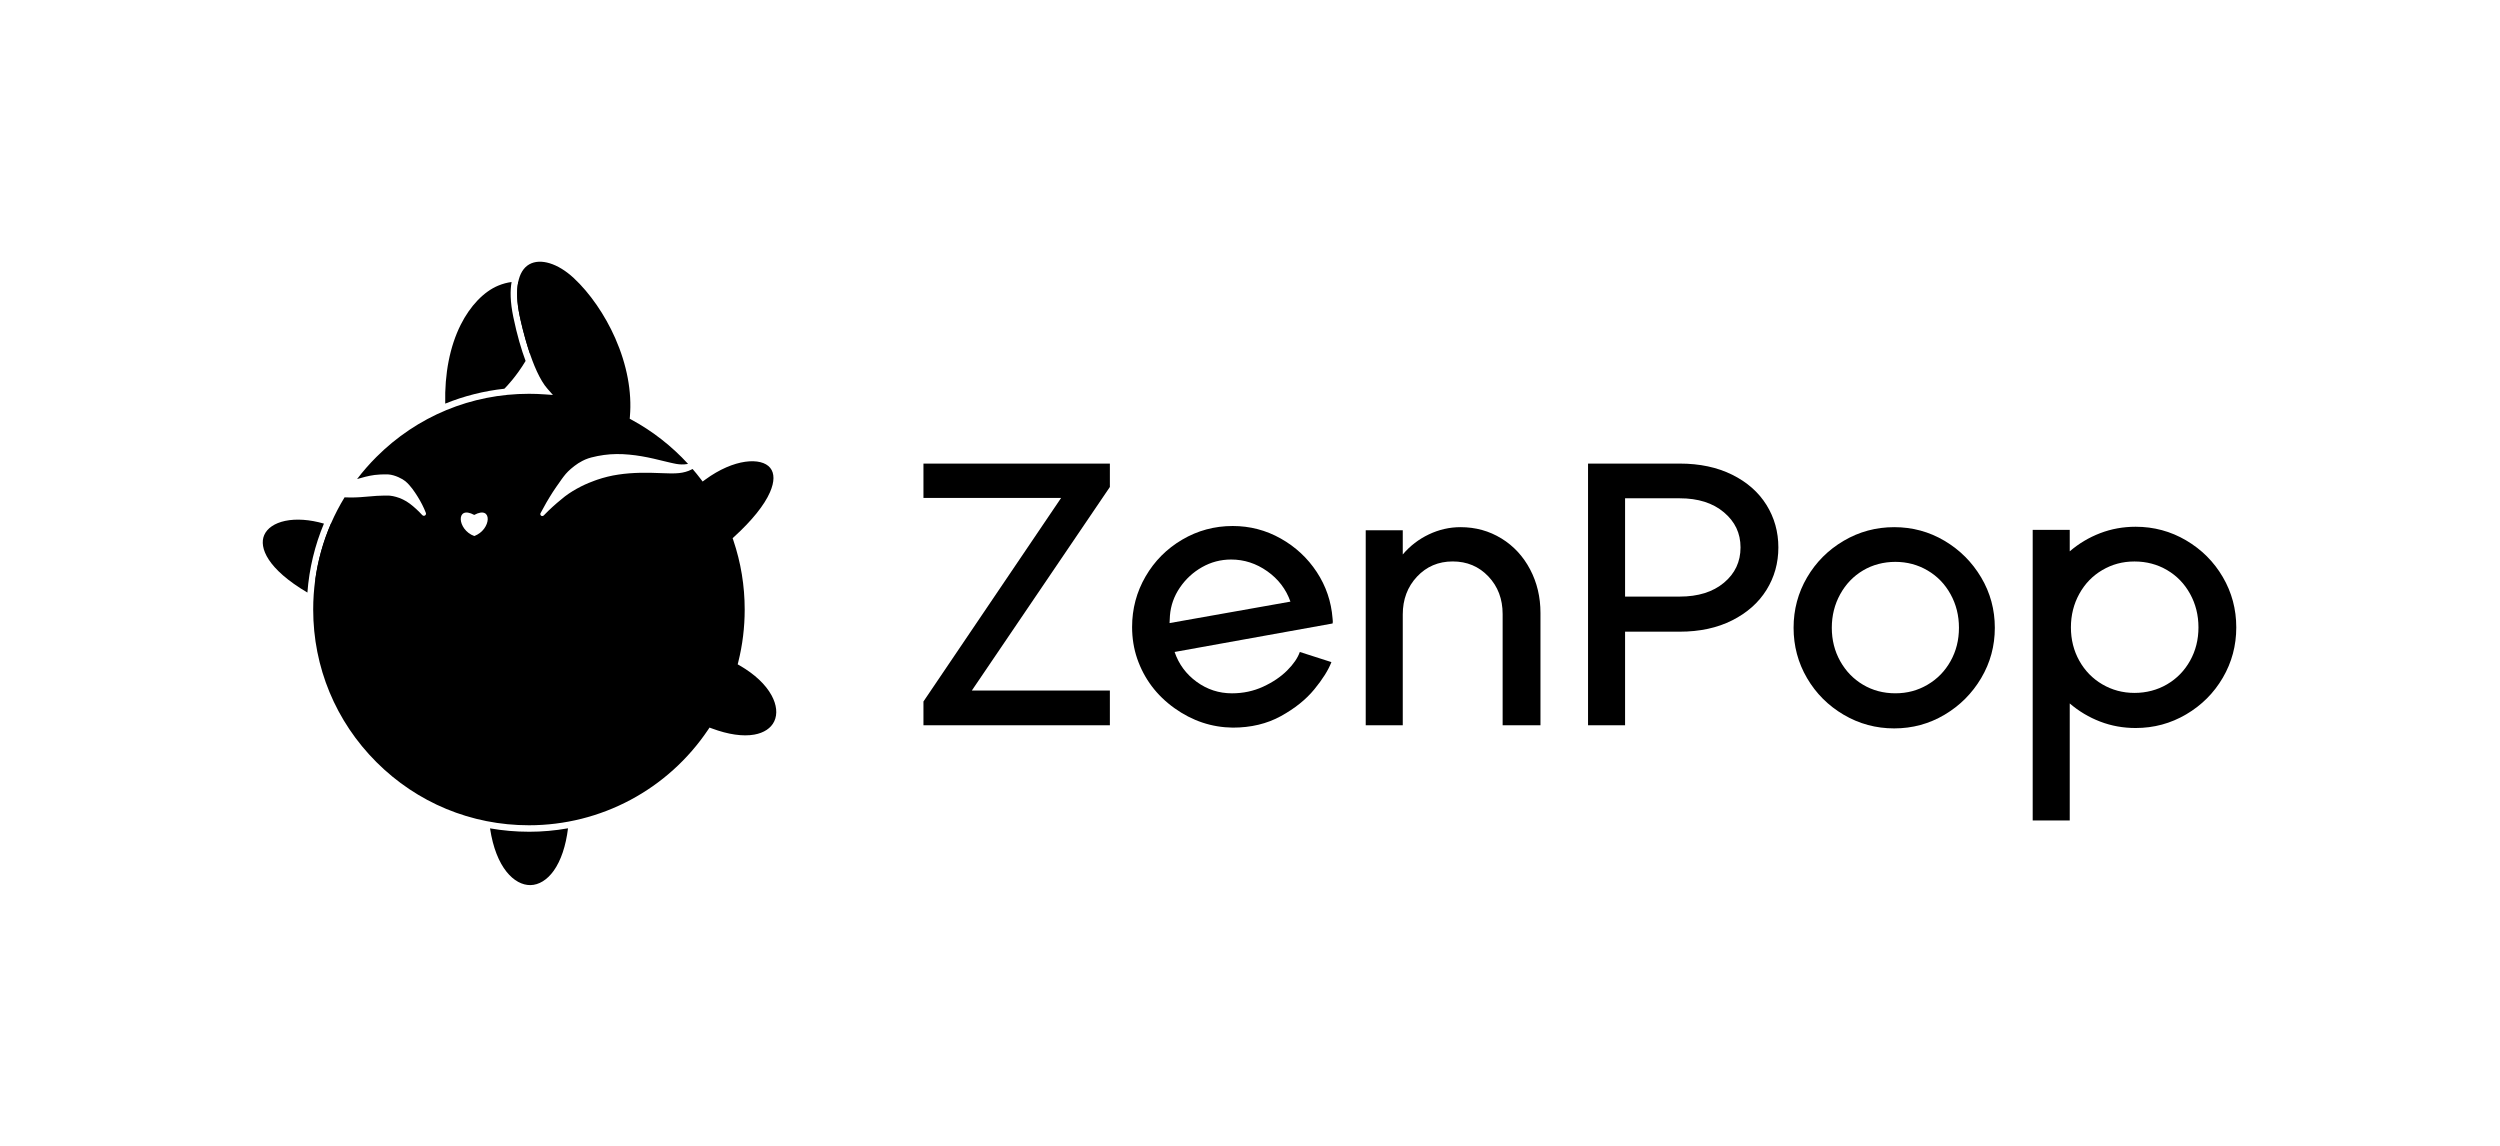
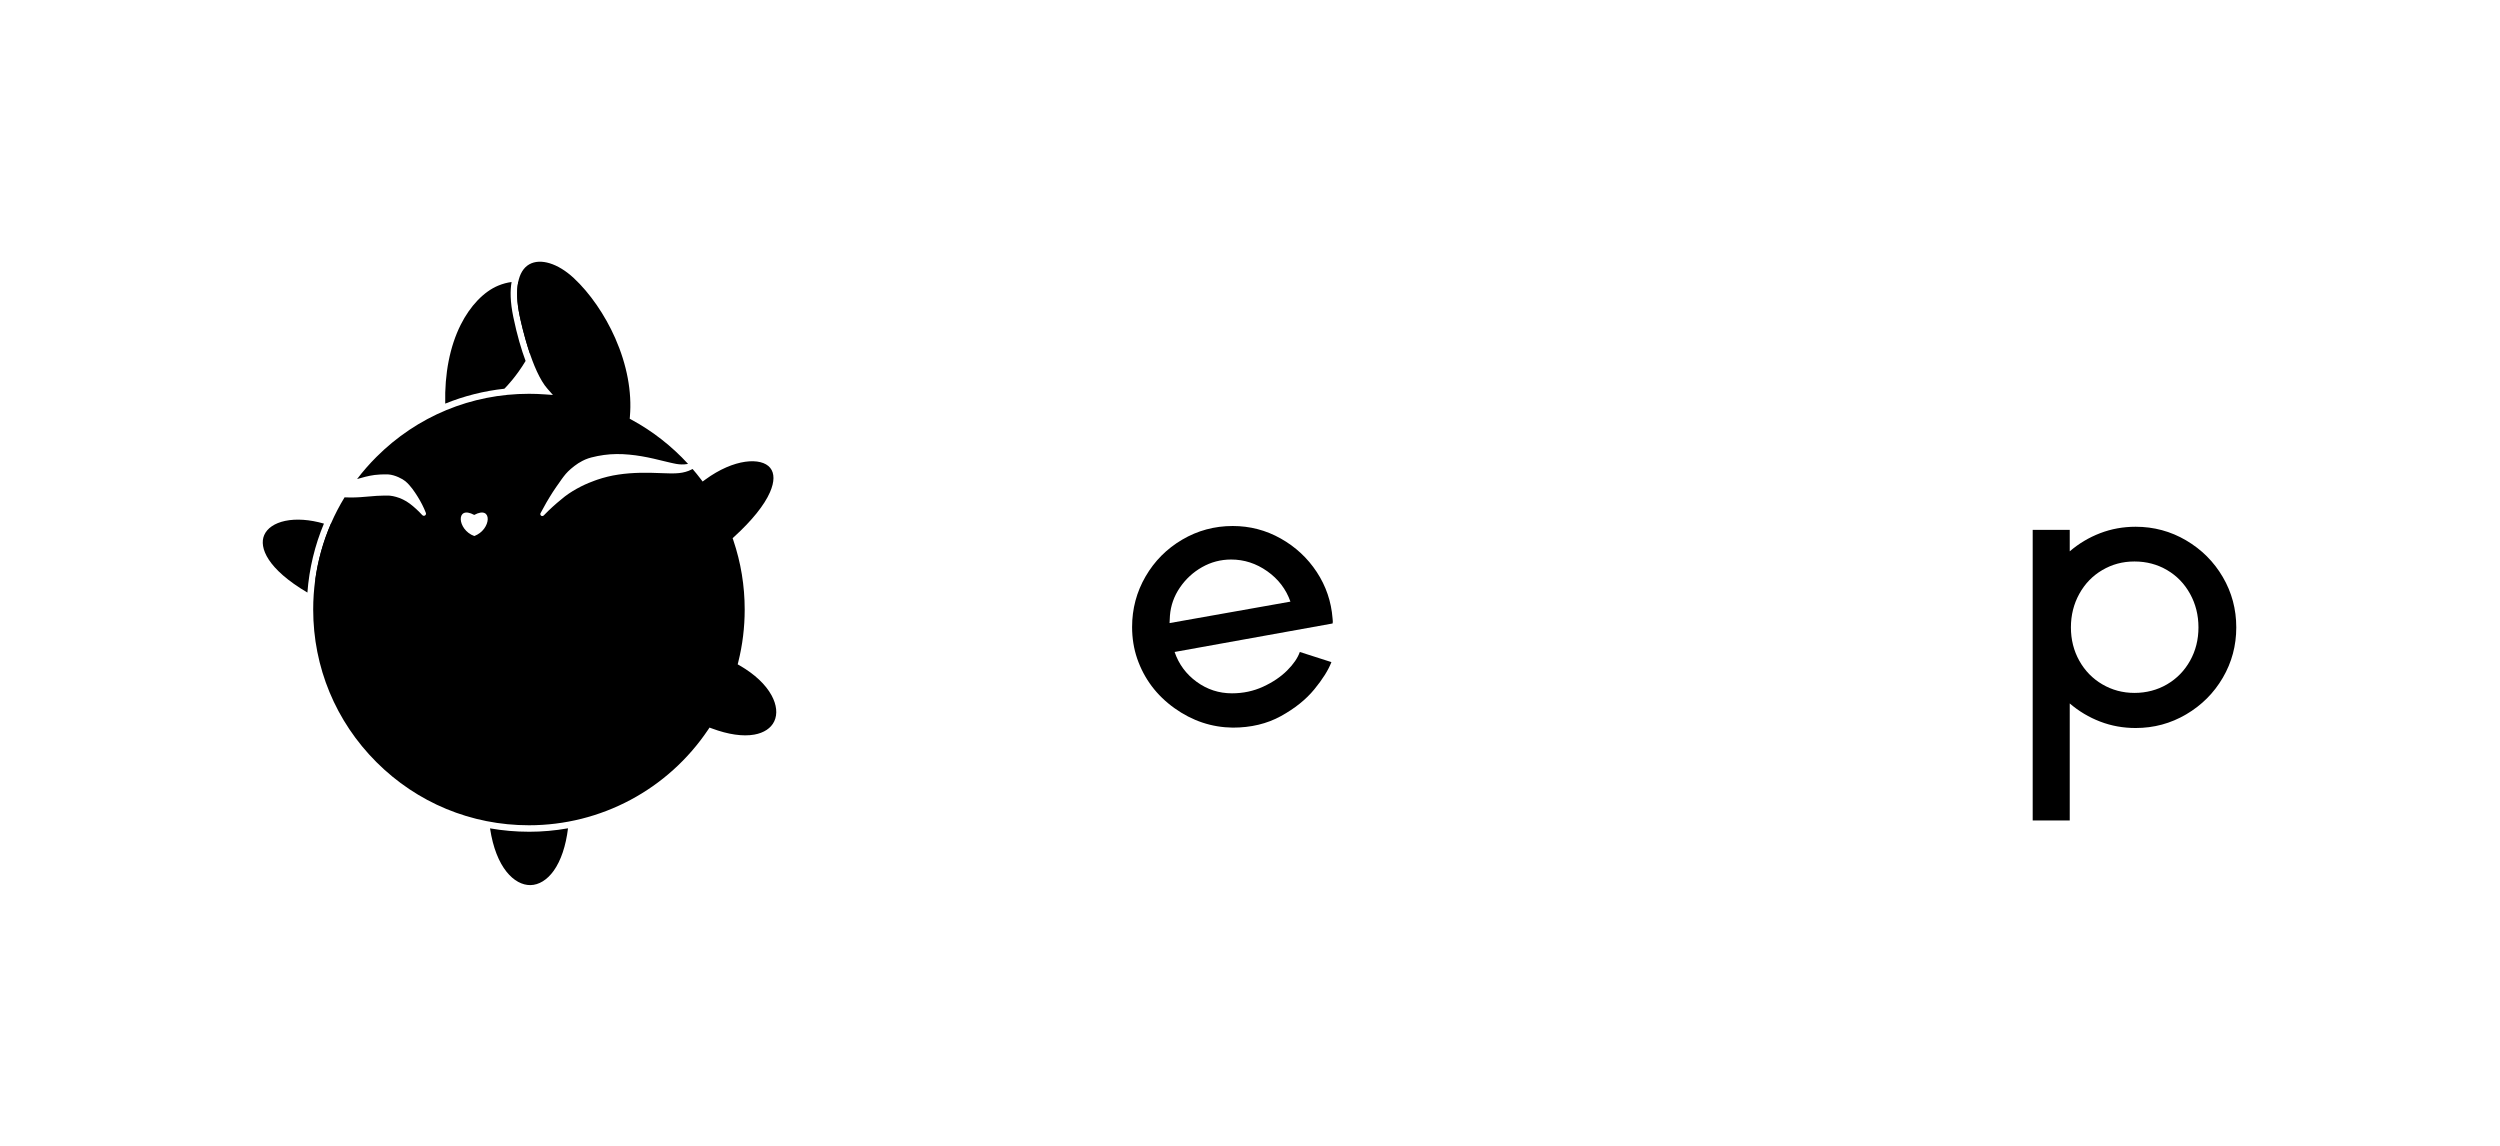
<svg xmlns="http://www.w3.org/2000/svg" fill="none" viewBox="0 0 1171 537" height="537" width="1171">
-   <path fill="black" d="M519.865 217.141V228.101L455.195 323.461H519.865V339.721H432.545V328.581L497.035 233.221H432.545V217.141H519.865Z" />
  <path fill="black" d="M624.265 290.761C624.325 291.131 624.295 291.551 624.175 292.041L550.185 305.381C552.135 311.111 555.575 315.761 560.505 319.361C565.435 322.951 570.945 324.751 577.035 324.751C582.275 324.751 587.145 323.721 591.655 321.641C596.155 319.571 599.905 317.041 602.895 314.061C605.875 311.081 607.855 308.191 608.835 305.381L623.635 310.131C622.175 313.911 619.495 318.171 615.595 322.921C611.695 327.671 606.485 331.841 599.975 335.431C593.455 339.021 585.935 340.821 577.415 340.821C567.545 340.701 558.445 337.651 550.105 331.691C541.765 325.721 535.945 317.991 532.655 308.491C531.075 303.861 530.275 298.931 530.275 293.691C530.275 285.171 532.375 277.281 536.575 270.031C540.775 262.791 546.495 257.031 553.745 252.771C560.985 248.511 568.875 246.381 577.405 246.381C585.445 246.381 592.935 248.331 599.875 252.231C606.815 256.131 612.445 261.361 616.775 267.941C621.095 274.521 623.565 281.761 624.175 289.681C624.175 290.051 624.205 290.411 624.265 290.781V290.761ZM604.445 281.811C602.375 275.961 598.755 271.211 593.575 267.561C588.395 263.911 582.765 262.081 576.675 262.081C571.805 262.081 567.265 263.271 563.065 265.641C558.865 268.021 555.395 271.211 552.655 275.231C549.915 279.251 548.365 283.631 547.995 288.381L547.815 291.851L604.445 281.801V281.811Z" />
-   <path fill="black" d="M703.285 252.211C709.005 255.741 713.485 260.591 716.715 266.731C719.945 272.881 721.555 279.671 721.555 287.101V339.711H703.835V287.641C703.835 280.581 701.615 274.701 697.165 270.011C692.715 265.321 687.145 262.981 680.445 262.981C673.745 262.981 668.175 265.361 663.725 270.101C659.275 274.851 657.055 280.761 657.055 287.821V339.701H639.705V248.381H657.055V259.711C660.465 255.691 664.545 252.561 669.295 250.301C674.045 248.051 678.975 246.921 684.095 246.921C691.155 246.921 697.555 248.691 703.275 252.221L703.285 252.211Z" />
-   <path fill="black" d="M786.765 217.141C796.145 217.141 804.335 218.881 811.335 222.351C818.335 225.821 823.695 230.541 827.415 236.511C831.125 242.481 832.985 249.121 832.985 256.421C832.985 263.721 831.125 270.371 827.415 276.331C823.695 282.301 818.345 287.051 811.335 290.581C804.335 294.111 796.135 295.881 786.765 295.881H761.185V339.721H743.835V217.141H786.765ZM807.505 272.951C812.675 268.631 815.265 263.121 815.265 256.421C815.265 249.721 812.675 244.361 807.505 239.981C802.325 235.601 795.415 233.401 786.765 233.401H761.185V279.441H786.765C795.415 279.441 802.325 277.281 807.505 272.951Z" />
-   <path fill="black" d="M863.585 334.791C856.335 330.531 850.615 324.801 846.415 317.621C842.215 310.441 840.115 302.581 840.115 294.051C840.115 285.521 842.215 277.671 846.415 270.481C850.615 263.301 856.335 257.571 863.585 253.311C870.825 249.051 878.715 246.921 887.245 246.921C895.775 246.921 903.625 249.051 910.815 253.311C917.995 257.571 923.725 263.301 927.985 270.481C932.245 277.671 934.375 285.521 934.375 294.051C934.375 302.581 932.245 310.431 927.985 317.621C923.725 324.811 917.995 330.531 910.815 334.791C903.625 339.051 895.775 341.181 887.245 341.181C878.715 341.181 870.835 339.051 863.585 334.791ZM902.865 320.721C907.435 318.041 911.025 314.361 913.645 309.671C916.265 304.981 917.575 299.781 917.575 294.051C917.575 288.321 916.265 283.091 913.645 278.341C911.025 273.591 907.435 269.881 902.865 267.201C898.295 264.521 893.275 263.181 887.795 263.181C882.315 263.181 877.135 264.521 872.635 267.201C868.125 269.881 864.565 273.591 861.945 278.341C859.325 283.091 858.015 288.331 858.015 294.051C858.015 299.771 859.325 304.981 861.945 309.671C864.565 314.361 868.125 318.051 872.635 320.721C877.135 323.401 882.195 324.741 887.795 324.741C893.395 324.741 898.295 323.401 902.865 320.721Z" />
  <path fill="black" d="M1024 253.13C1031.25 257.39 1036.97 263.12 1041.17 270.3C1045.37 277.49 1047.47 285.34 1047.47 293.87C1047.47 302.4 1045.37 310.25 1041.17 317.44C1036.97 324.63 1031.24 330.35 1024 334.61C1016.75 338.87 1008.87 341 1000.34 341C994.485 341 988.945 340 983.715 337.99C978.475 335.98 973.725 333.15 969.465 329.49V384.3H952.115V248.19H969.465V258.24C973.725 254.59 978.475 251.75 983.715 249.74C988.955 247.73 994.495 246.73 1000.34 246.73C1008.86 246.73 1016.75 248.86 1024 253.12V253.13ZM1015.05 320.54C1019.62 317.86 1023.21 314.18 1025.83 309.49C1028.45 304.8 1029.76 299.6 1029.76 293.87C1029.76 288.14 1028.45 282.91 1025.83 278.16C1023.21 273.41 1019.62 269.7 1015.05 267.02C1010.48 264.34 1005.4 263 999.795 263C994.195 263 989.295 264.34 984.725 267.02C980.155 269.7 976.565 273.41 973.945 278.16C971.325 282.91 970.015 288.15 970.015 293.87C970.015 299.59 971.325 304.8 973.945 309.49C976.565 314.18 980.155 317.87 984.725 320.54C989.295 323.22 994.315 324.56 999.795 324.56C1005.28 324.56 1010.49 323.22 1015.05 320.54Z" />
  <path fill="black" d="M156.624 245.858L155.108 245.085C151.301 253.806 148.742 263.067 147.531 272.641L156.624 245.858Z" />
  <path fill="black" d="M151.739 245.26C145.147 243.35 138.737 242.883 133.582 243.977C128.645 245.027 125.16 247.396 123.753 250.641C121.222 256.497 125.32 266.545 143.988 277.556C144.833 266.319 147.458 255.447 151.731 245.253L151.739 245.26Z" />
  <path fill="black" d="M247.772 389.588C241.596 389.588 235.5 389.048 229.536 388.006C232.285 406.469 240.911 414.657 248.429 414.584C252.425 414.533 256.318 412.134 259.381 407.832C262.743 403.1 265.04 396.253 266.06 387.977C260.081 389.041 253.97 389.595 247.78 389.595L247.772 389.588Z" />
  <path fill="black" d="M236.258 182.069C237.134 181.208 241.735 176.498 246.19 169.075C244.25 163.883 242.231 157.145 240.429 148.461C238.964 141.402 238.913 136.094 239.627 132.098C237.593 132.346 235.471 132.914 233.334 133.804C226.611 136.604 220.216 143.283 215.79 152.128C210.708 162.279 208.221 175.017 208.542 189.062C217.351 185.481 226.655 183.126 236.251 182.076L236.258 182.069Z" />
  <path fill="black" d="M248.181 165.538C250.339 161.433 252.323 156.686 253.628 151.451C255.524 143.874 254.481 138.114 250.624 134.796C248.596 133.053 245.862 132.105 242.778 131.967C241.902 136.123 242.078 141.519 243.397 147.841C243.886 150.182 245.548 157.773 248.181 165.538Z" />
  <path fill="black" d="M247.911 123.815C253.161 120.847 261.321 123.356 268.707 130.202C276.269 137.217 283.356 147.477 288.154 158.357C293.66 170.847 296.044 183.564 295.045 195.144L294.958 196.136L295.833 196.61C305.661 201.936 314.672 208.991 322.275 217.273C322.09 217.311 321.905 217.346 321.719 217.376C320.909 217.515 320.092 217.566 319.269 217.544C318.452 217.522 317.628 217.45 316.812 217.304C316.418 217.246 315.965 217.136 315.535 217.048L314.223 216.764C313.348 216.567 312.458 216.348 311.568 216.137C308.003 215.262 304.321 214.35 300.515 213.708C298.611 213.387 296.671 213.118 294.717 212.943C292.763 212.768 290.78 212.644 288.789 212.681C284.808 212.71 280.819 213.285 276.947 214.284C276.466 214.423 275.985 214.562 275.511 214.715C275.037 214.875 274.57 215.064 274.11 215.254C273.651 215.458 273.199 215.663 272.754 215.903C270.224 217.172 267.569 219.353 266.067 220.84C265.302 221.584 264.646 222.394 264.012 223.21C263.691 223.618 263.399 224.042 263.093 224.443C262.808 224.858 262.509 225.266 262.232 225.682C261.095 227.315 259.942 228.869 258.914 230.502C258.389 231.311 257.879 232.121 257.391 232.938C256.895 233.754 256.398 234.563 255.932 235.387C254.998 237.042 254.087 238.669 253.19 240.367V240.353C252.986 240.739 253.067 241.235 253.424 241.527C253.803 241.84 254.379 241.761 254.722 241.403L254.831 241.294C257.405 238.625 260.168 236.117 262.946 233.878C267.212 230.138 273.25 227.082 277.348 225.587L278.537 225.128L279.732 224.697C282.941 223.611 286.237 222.794 289.62 222.298C291.305 222.057 293.011 221.839 294.739 221.708C296.467 221.591 298.21 221.481 299.975 221.452C301.739 221.423 303.526 221.453 305.334 221.475C307.15 221.511 308.98 221.584 310.84 221.65C311.773 221.686 312.706 221.715 313.661 221.73L315.091 221.744L316.571 221.7C317.592 221.671 318.613 221.555 319.626 221.365C320.632 221.176 321.631 220.898 322.594 220.527C323.216 220.284 323.826 220 324.413 219.679C325.726 221.204 326.994 222.765 328.209 224.362L329.113 225.551L330.316 224.668C343.799 214.766 356.611 214.081 360.745 219.127C362.838 221.687 362.808 225.639 360.657 230.561C358.025 236.606 352.228 243.817 343.894 251.415L343.164 252.086L343.485 253.027C347.022 263.461 348.815 274.392 348.815 285.512C348.815 293.824 347.809 302.086 345.812 310.07L345.534 311.179L346.525 311.748C353.453 315.751 358.601 320.579 361.394 325.697C363.814 330.131 364.267 334.454 362.663 337.86C361.154 341.068 357.835 343.285 353.314 344.087C347.962 345.042 341.108 344.051 333.495 341.222L332.372 340.806L332.343 340.798L331.68 341.79C312.845 369.82 281.468 386.555 247.751 386.555C220.757 386.555 195.381 376.04 176.298 356.957C157.208 337.867 146.7 312.498 146.7 285.504C146.7 266.671 151.819 248.627 161.394 232.957C162.394 233.004 163.399 233.027 164.405 233.025C167.3 233.025 170.158 232.798 172.739 232.558C174.037 232.441 175.255 232.346 176.458 232.259C177.654 232.193 178.828 232.128 180.002 232.128C180.294 232.114 180.593 232.128 180.885 232.135H181.73C181.891 232.128 182.065 232.135 182.24 232.15C182.415 232.15 182.605 232.172 182.795 232.194C183.568 232.281 184.494 232.449 185.515 232.74C187.578 233.302 189.933 234.396 191.982 235.942C194.031 237.48 196.001 239.325 197.772 241.257L197.779 241.242L197.816 241.279C198.086 241.571 198.509 241.68 198.902 241.534C199.413 241.337 199.675 240.769 199.479 240.251C198.961 238.902 198.392 237.64 197.75 236.371C197.108 235.103 196.409 233.863 195.636 232.631C194.863 231.406 194.053 230.152 193.127 228.927C192.201 227.702 191.151 226.484 189.86 225.398C188.577 224.318 185.048 222.452 181.941 222.226C181.907 222.224 179.118 222.06 175.438 222.481C173.965 222.685 172.52 222.969 171.164 223.312C169.802 223.651 168.514 224.025 167.257 224.386C170.013 220.772 173.03 217.32 176.298 214.052C195.388 194.962 220.757 184.454 247.751 184.454C250.237 184.454 252.768 184.548 255.269 184.731L258.994 185.001L256.516 182.208C249.078 173.844 244.272 152.107 243.383 147.834C240.845 135.628 242.501 126.87 247.911 123.815ZM222.134 251.079C230.191 248.148 230.928 236.43 222.134 241.192C213.34 236.43 214.076 248.148 222.134 251.079Z" />
</svg>